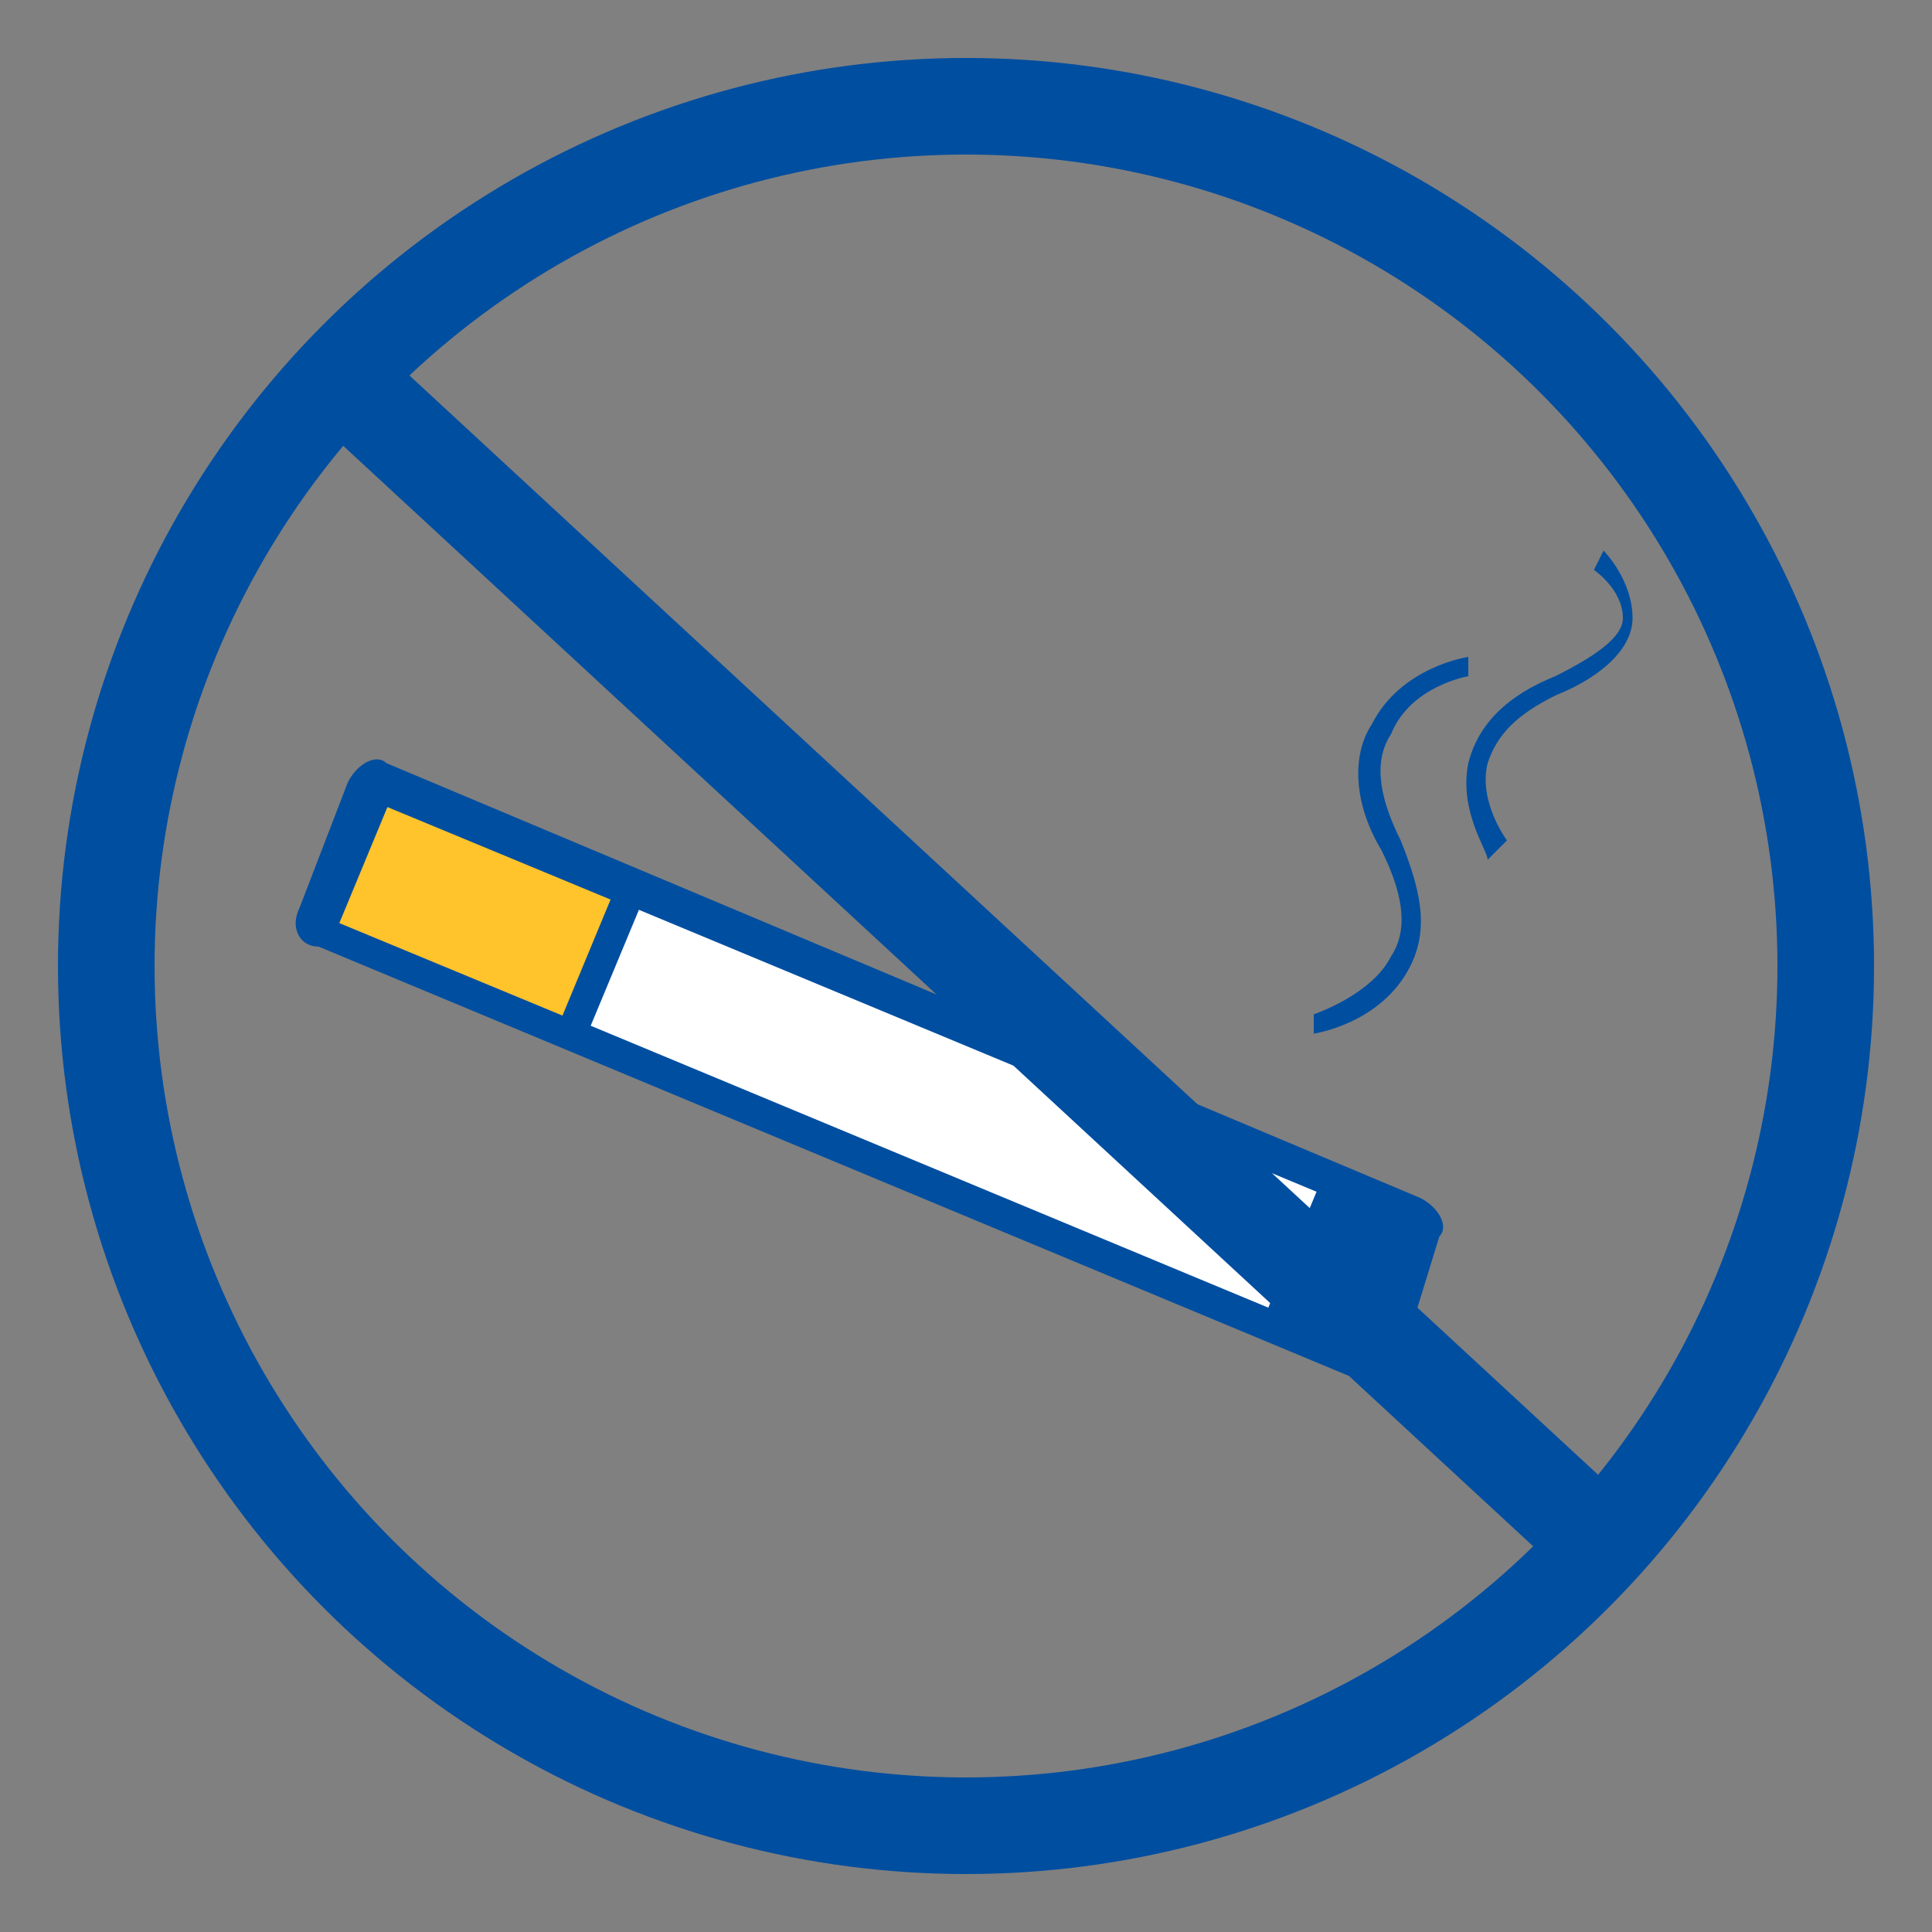
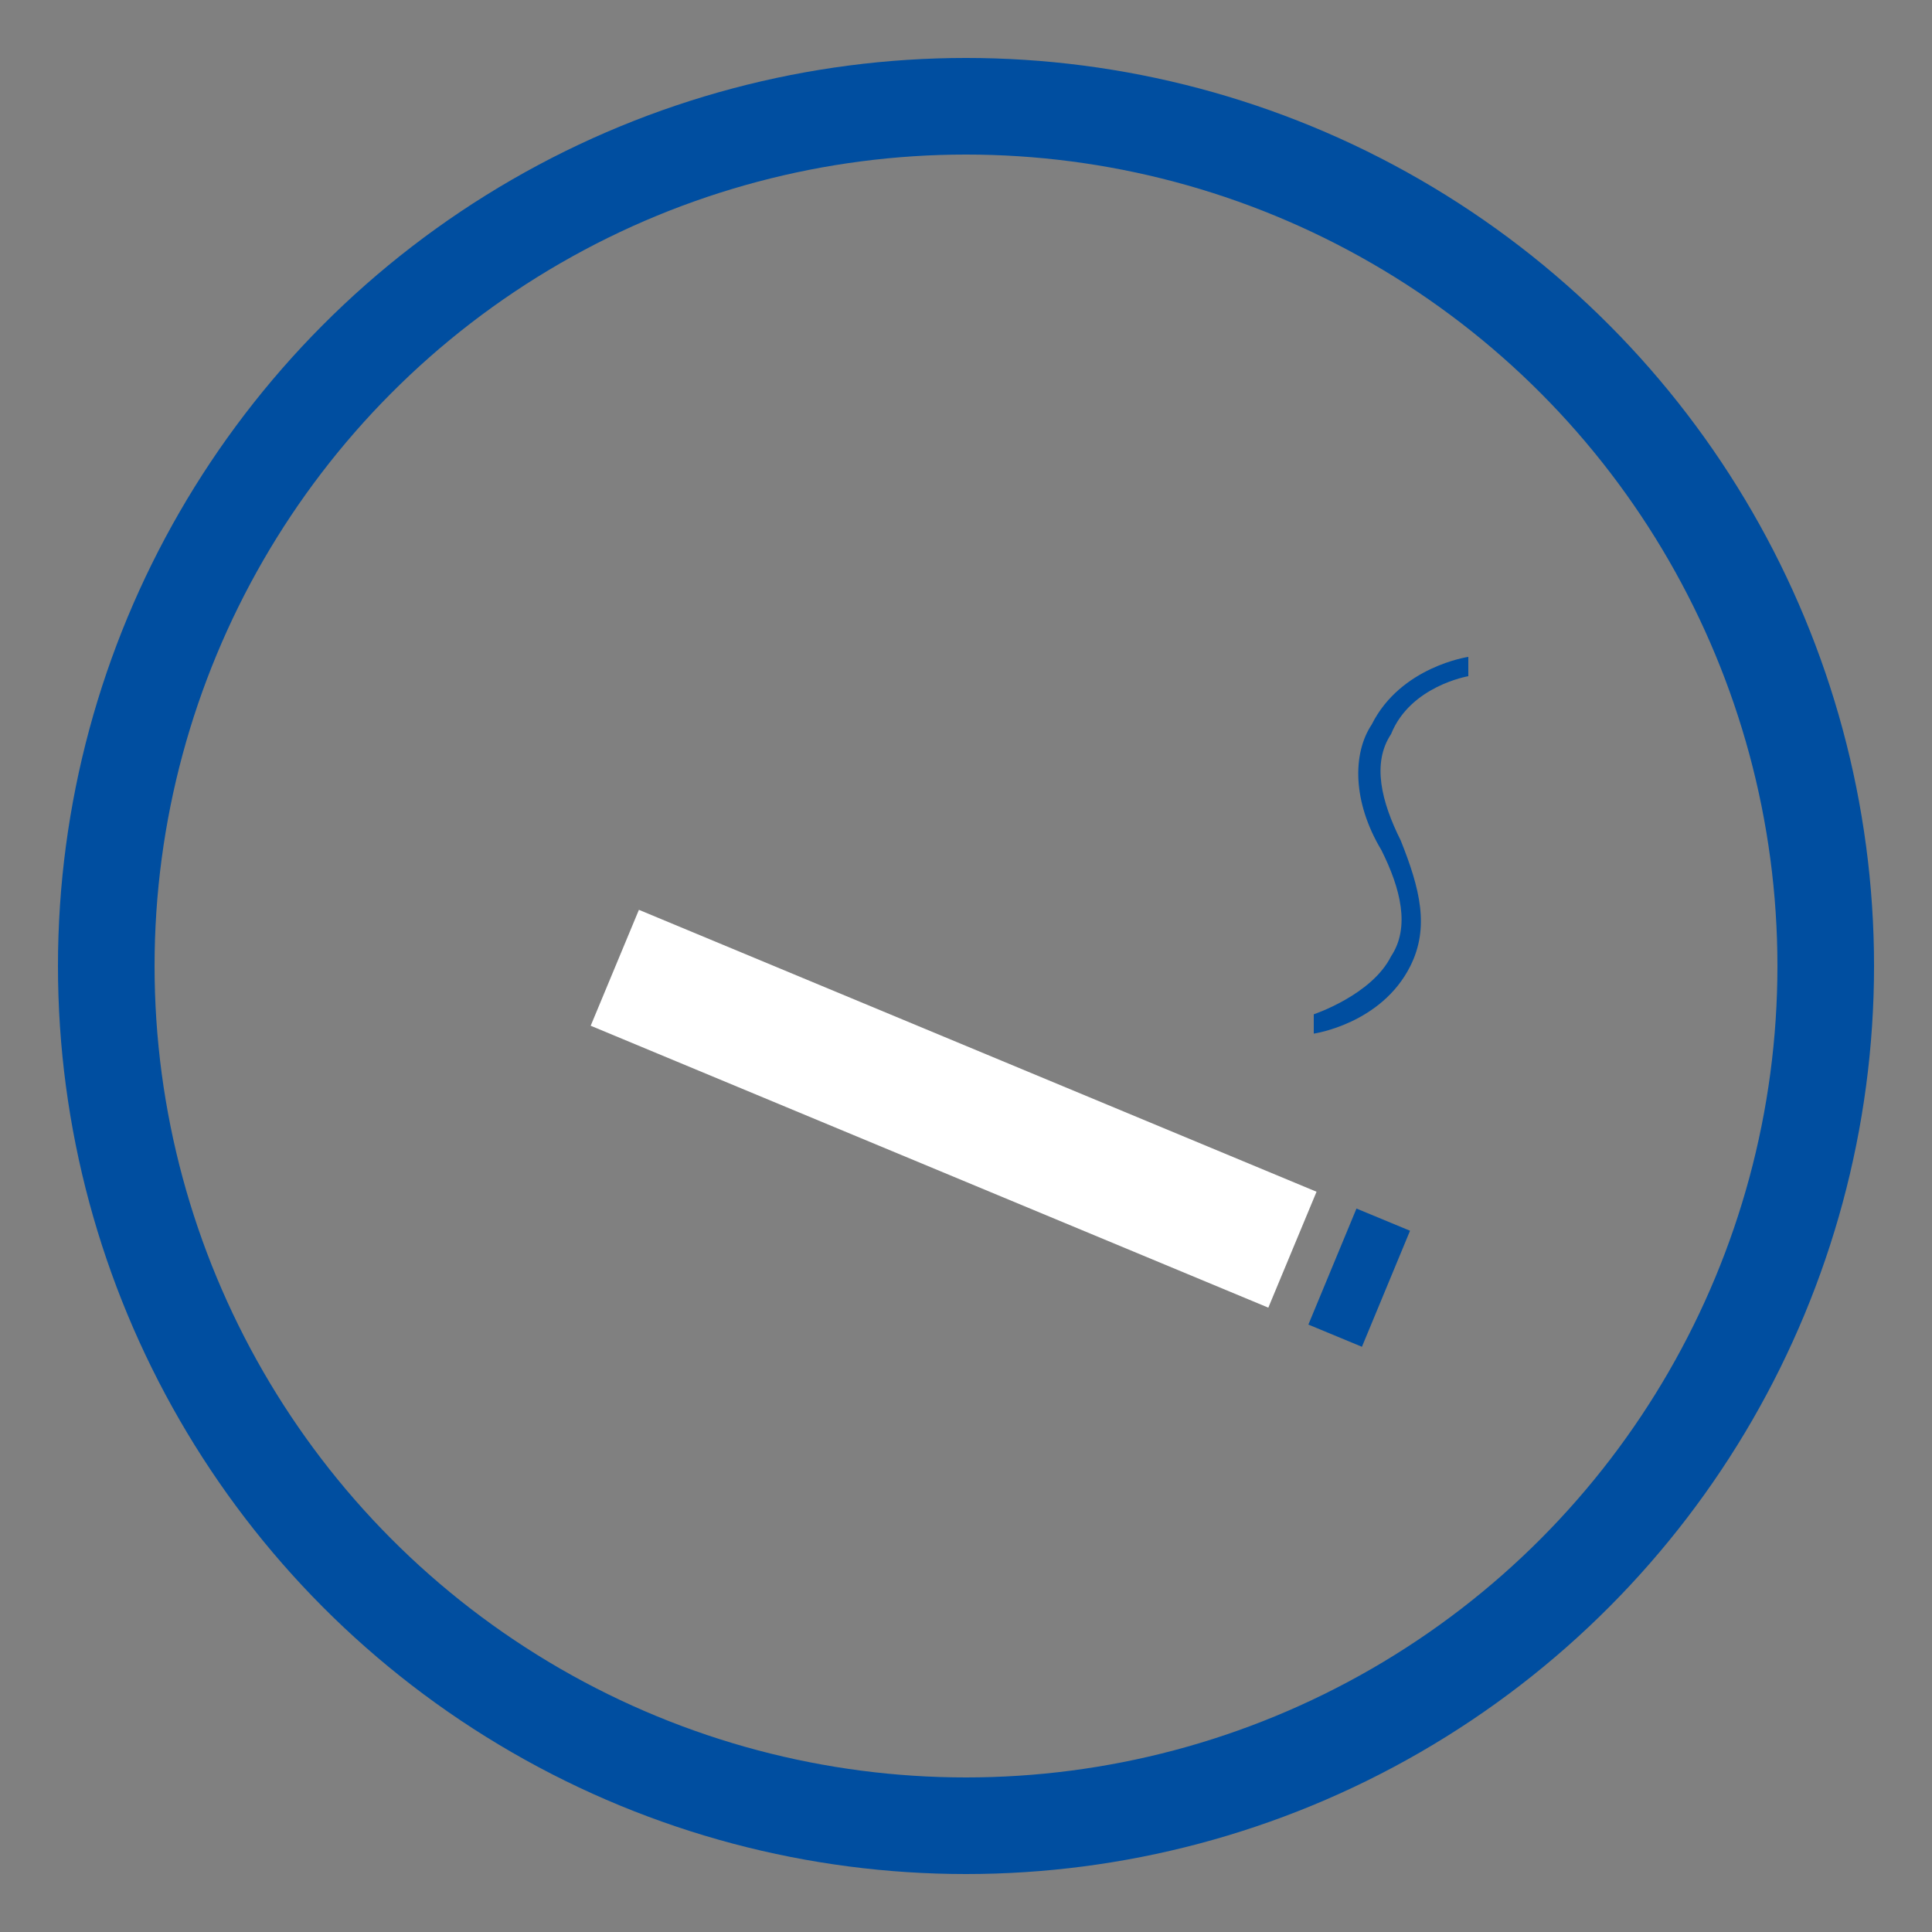
<svg xmlns="http://www.w3.org/2000/svg" version="1.1" id="Calque_1" x="0px" y="0px" viewBox="0 0 20 20" enable-background="new 0 0 20 20" xml:space="preserve">
  <rect x="0" y="0" width="20" height="20" fill="#808080" stroke="none" />
  <g>
    <g>
-       <path fill="#004EA0" d="M14.5,14.1c-0.1,0.2-0.3,0.3-0.4,0.2L3.3,9.8C3.1,9.8,3,9.6,3.1,9.4l0.5-1.3c0.1-0.2,0.3-0.3,0.4-0.2    l10.7,4.5c0.2,0.1,0.3,0.3,0.2,0.4L14.5,14.1z" />
      <g>
        <g>
          <path fill="#004EA0" d="M14.3,8.8c0.2,0.4,0.3,0.8,0.1,1.1c-0.2,0.4-0.8,0.6-0.8,0.6l0,0.2c0,0,0.7-0.1,1-0.7      c0.2-0.4,0.1-0.8-0.1-1.3c-0.2-0.4-0.3-0.8-0.1-1.1C14.6,7.1,15.2,7,15.2,7l0-0.2c0,0-0.7,0.1-1,0.7C14,7.8,14,8.3,14.3,8.8z" />
        </g>
      </g>
      <g>
        <g>
-           <path fill="#004EA0" d="M15.2,7.9c-0.1,0.5,0.2,0.9,0.2,1l0.2-0.2c0,0-0.3-0.4-0.2-0.8c0.1-0.3,0.3-0.5,0.7-0.7      c0.5-0.2,0.8-0.5,0.8-0.8c0-0.4-0.3-0.7-0.3-0.7l-0.1,0.2c0,0,0.3,0.2,0.3,0.5c0,0.2-0.3,0.4-0.7,0.6      C15.6,7.2,15.3,7.5,15.2,7.9z" />
-         </g>
+           </g>
      </g>
-       <rect x="3.6" y="8.7" transform="matrix(-0.924 -0.383 0.383 -0.924 5.817 19.931)" fill="#FFC32C" width="2.5" height="1.3" />
      <rect x="13.7" y="12.5" transform="matrix(-0.924 -0.383 0.383 -0.924 21.97 30.739)" fill="#004EA0" width="0.6" height="1.3" />
      <rect x="6.2" y="10.8" transform="matrix(-0.923 -0.384 0.384 -0.923 14.705 25.886)" fill="#FFFFFF" width="7.6" height="1.3" />
    </g>
    <circle fill="none" stroke="#004EA0" stroke-miterlimit="10" cx="10" cy="10" r="8.9" />
  </g>
-   <line fill="none" stroke="#004EA0" stroke-miterlimit="10" x1="3.3" y1="3.7" x2="16.6" y2="16" />
</svg>